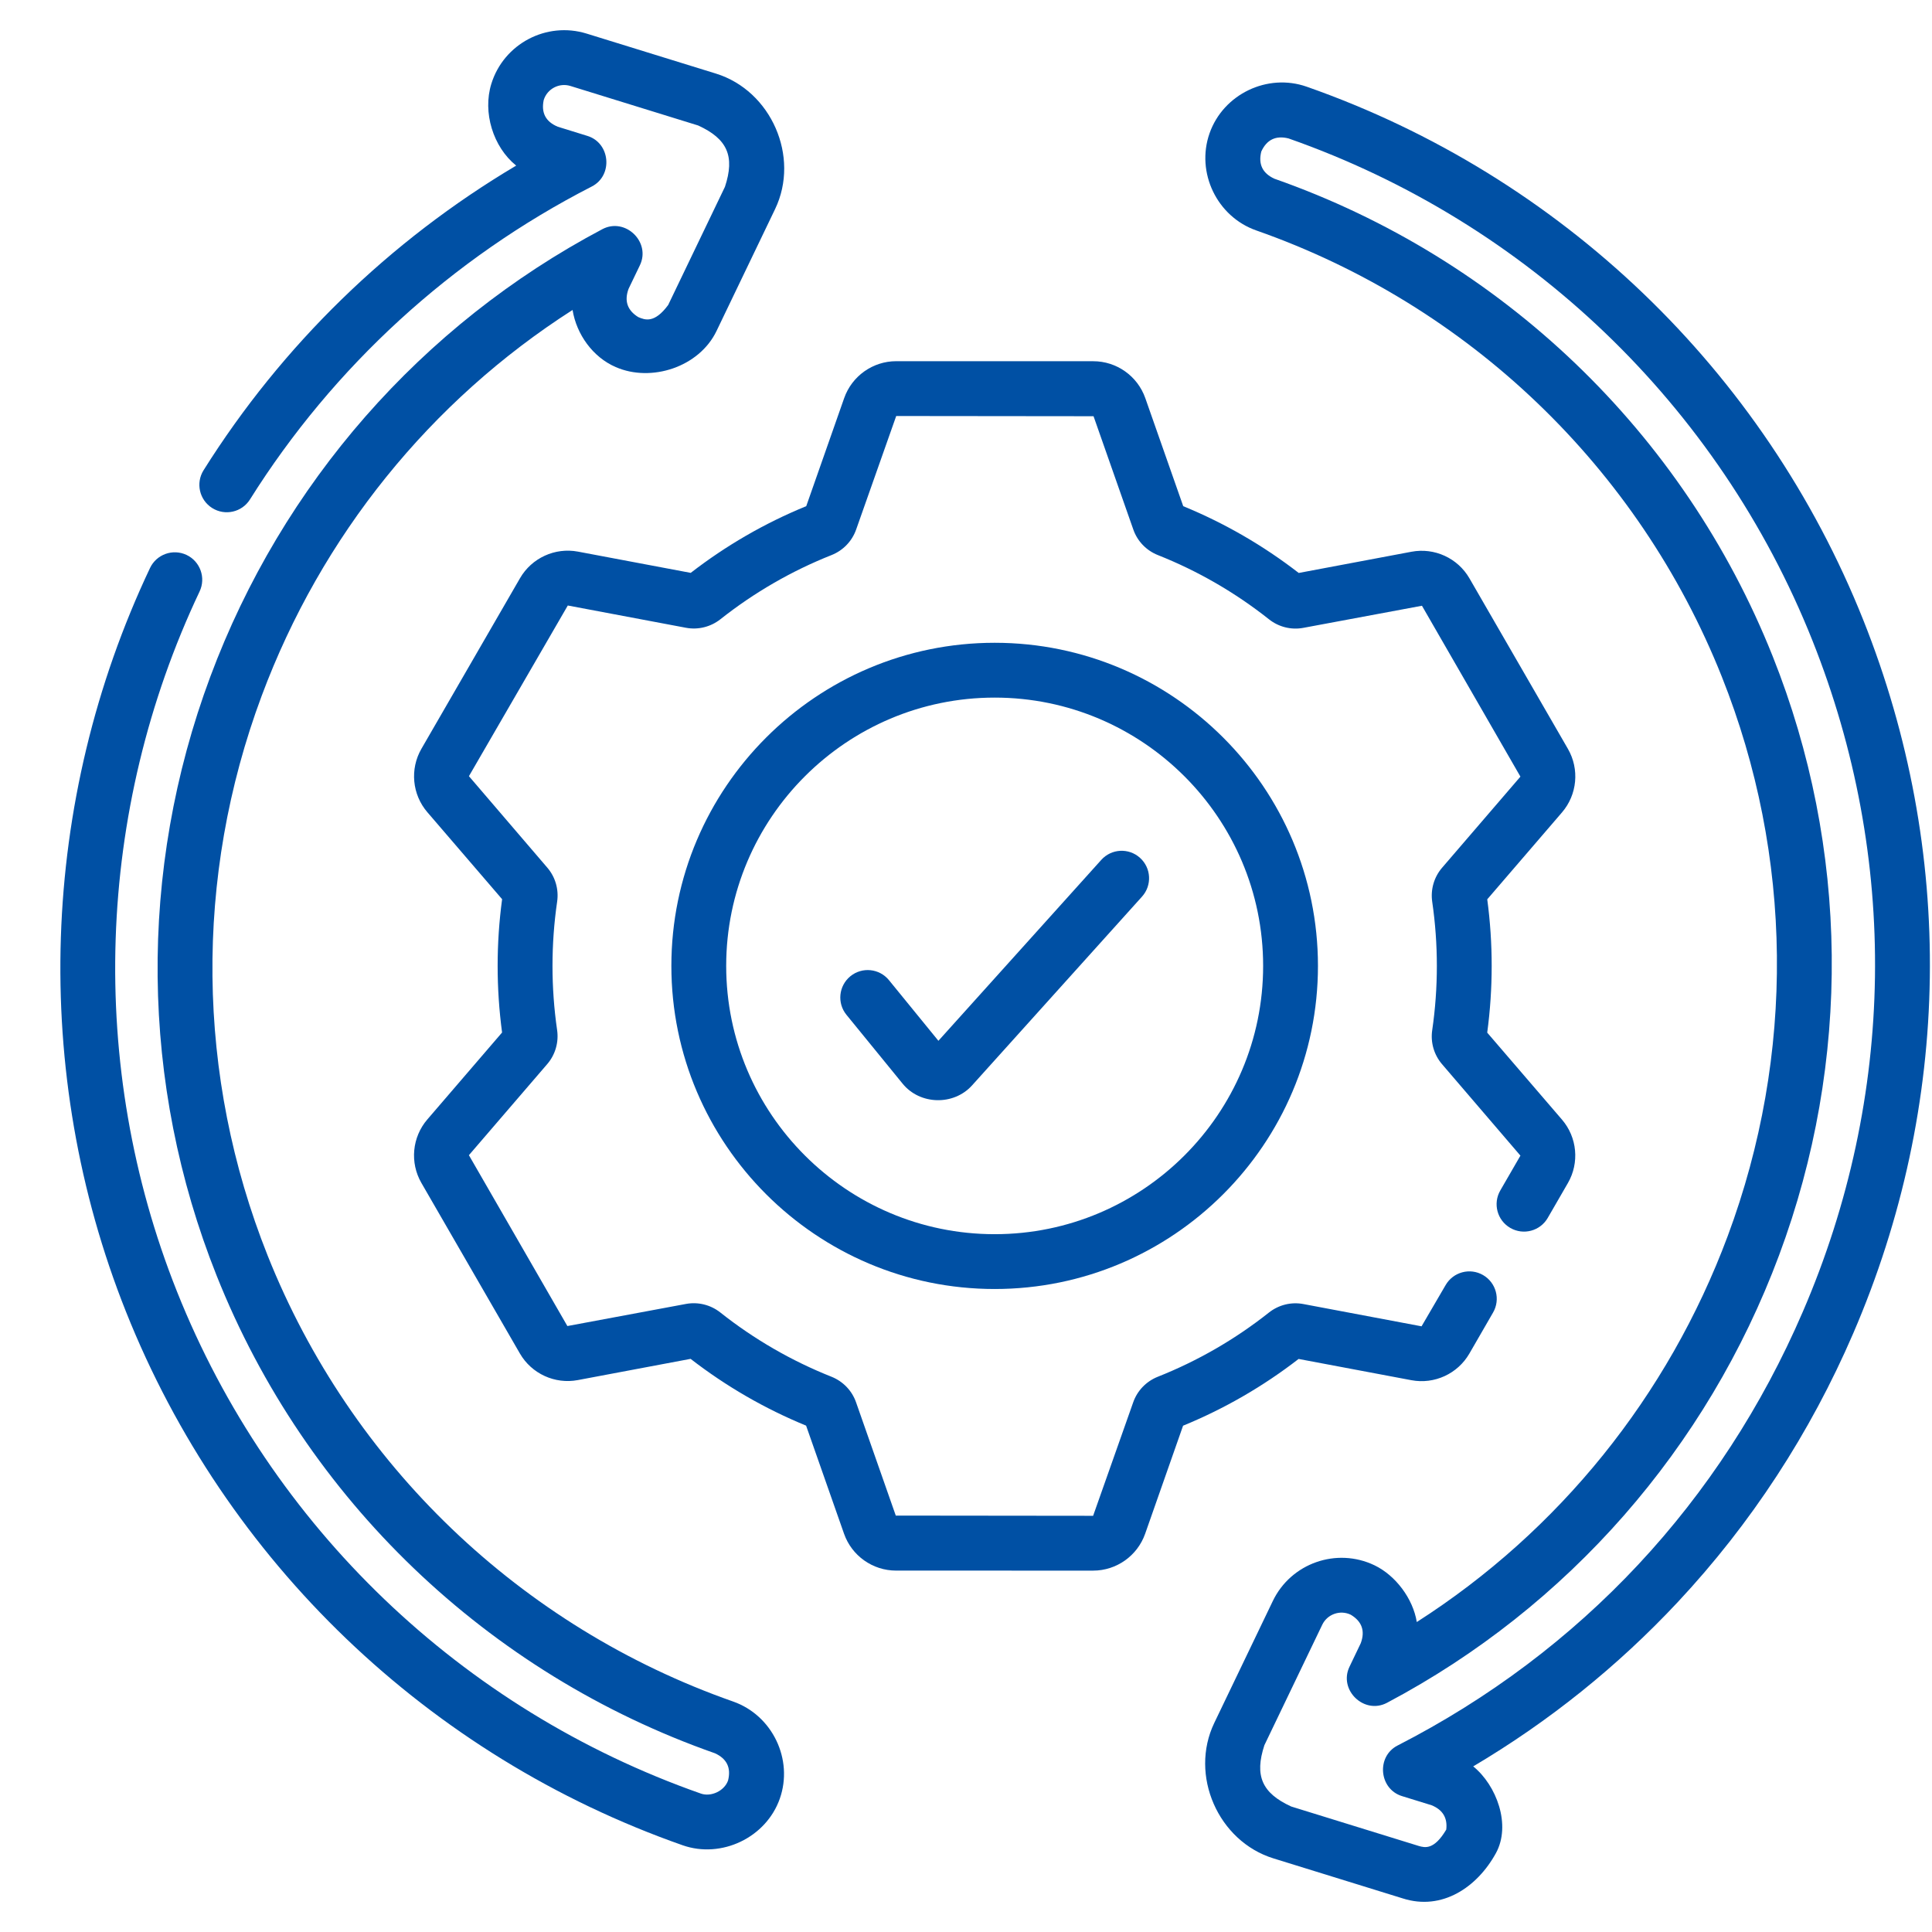
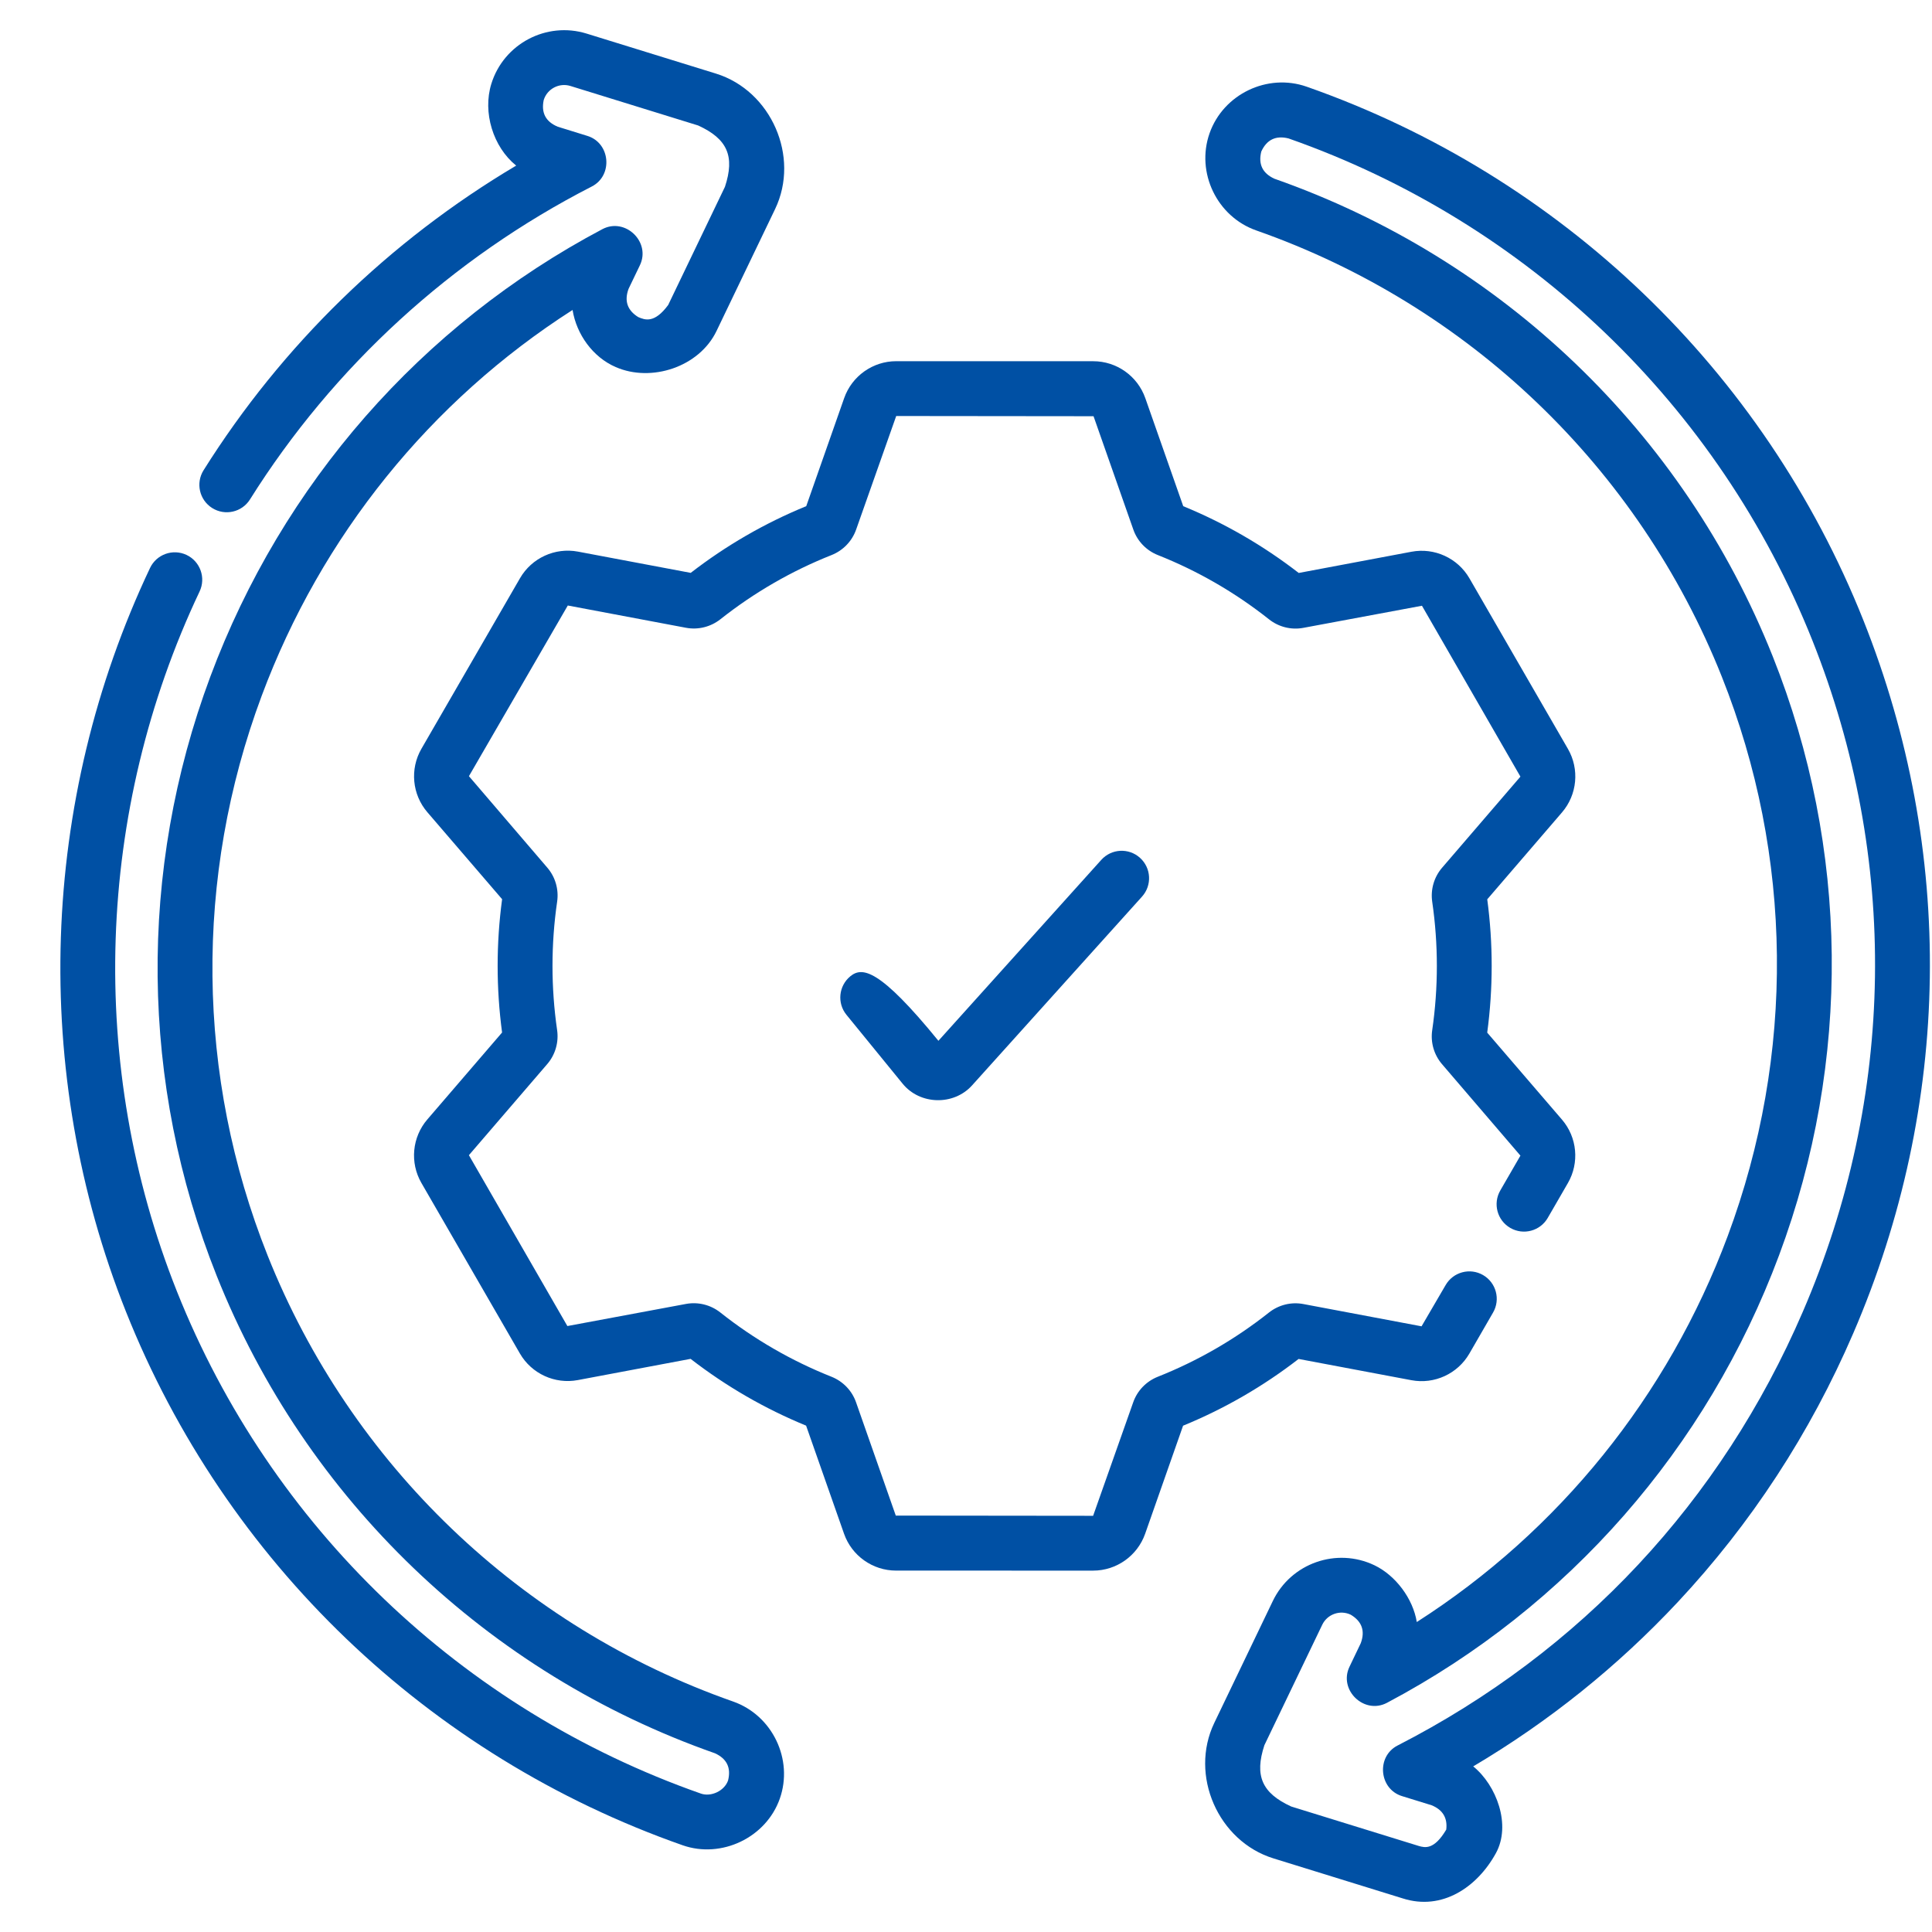
<svg xmlns="http://www.w3.org/2000/svg" width="64" height="64" viewBox="0 0 64 64" fill="none">
-   <path d="M37.764 28.417C37.392 28.081 36.818 28.111 36.482 28.484L31.086 34.478L29.448 32.469C29.131 32.08 28.559 32.022 28.17 32.339C27.782 32.656 27.723 33.228 28.04 33.617L29.902 35.9C30.476 36.604 31.592 36.63 32.2 35.956L37.832 29.7C38.167 29.327 38.137 28.752 37.764 28.417Z" fill="#0050A4" />
+   <path d="M37.764 28.417C37.392 28.081 36.818 28.111 36.482 28.484L31.086 34.478C29.131 32.08 28.559 32.022 28.17 32.339C27.782 32.656 27.723 33.228 28.04 33.617L29.902 35.9C30.476 36.604 31.592 36.63 32.2 35.956L37.832 29.7C38.167 29.327 38.137 28.752 37.764 28.417Z" fill="#0050A4" />
  <path d="M46.755 45.721C47.515 45.864 48.286 45.51 48.674 44.84L49.46 43.479C49.711 43.045 49.562 42.489 49.128 42.238C48.694 41.987 48.139 42.136 47.888 42.57L47.091 43.936L43.175 43.198C42.773 43.122 42.358 43.225 42.035 43.48C40.915 44.367 39.676 45.082 38.353 45.607C37.971 45.759 37.674 46.067 37.539 46.453L36.211 50.213L29.674 50.206L28.357 46.451C28.222 46.066 27.925 45.758 27.543 45.606C26.22 45.08 24.981 44.365 23.862 43.478C23.539 43.223 23.124 43.12 22.722 43.195L18.795 43.927L15.533 38.267L18.129 35.248C18.395 34.938 18.514 34.527 18.455 34.121C18.251 32.71 18.251 31.279 18.456 29.869C18.515 29.462 18.396 29.051 18.13 28.742L15.534 25.712L18.809 20.058L22.725 20.796C23.126 20.871 23.542 20.768 23.865 20.513C24.985 19.627 26.223 18.912 27.547 18.387C27.929 18.235 28.225 17.927 28.361 17.541L29.688 13.781L36.225 13.788L37.543 17.543C37.678 17.929 37.975 18.237 38.357 18.388C39.68 18.913 40.918 19.629 42.038 20.516C42.36 20.771 42.776 20.874 43.177 20.798L47.104 20.066L50.366 25.727L47.77 28.746C47.504 29.056 47.385 29.466 47.444 29.872C47.649 31.283 47.649 32.715 47.444 34.125C47.384 34.531 47.503 34.942 47.769 35.252L50.366 38.282L49.699 39.436C49.448 39.871 49.596 40.426 50.031 40.677C50.465 40.928 51.02 40.779 51.271 40.345L51.938 39.191C52.326 38.52 52.247 37.675 51.742 37.088L49.266 34.207C49.463 32.741 49.463 31.258 49.267 29.791L51.744 26.911C52.248 26.324 52.327 25.479 51.94 24.808L48.677 19.158C48.29 18.488 47.519 18.134 46.758 18.277L43.022 18.98C41.849 18.072 40.564 17.329 39.196 16.768L37.939 13.187C37.682 12.457 36.99 11.966 36.216 11.966L29.688 11.965C28.914 11.965 28.222 12.456 27.965 13.186L26.708 16.767C25.339 17.327 24.053 18.07 22.881 18.977L19.145 18.273C18.384 18.13 17.613 18.484 17.226 19.154L13.961 24.803C13.573 25.474 13.652 26.319 14.157 26.906L16.633 29.787C16.436 31.253 16.436 32.736 16.632 34.203L14.156 37.083C13.651 37.67 13.572 38.515 13.959 39.186L17.222 44.836C17.609 45.506 18.38 45.86 19.141 45.717L22.877 45.014C24.05 45.922 25.335 46.665 26.703 47.226L27.96 50.807C28.216 51.538 28.909 52.028 29.683 52.028L36.21 52.029H36.211C36.985 52.029 37.677 51.538 37.934 50.809L39.191 47.228C40.56 46.667 41.846 45.924 43.018 45.017L46.755 45.721Z" fill="#0050A4" />
-   <path d="M32.95 21.293C27.044 21.293 22.24 26.095 22.24 31.997C22.24 37.899 27.044 42.7 32.95 42.7C38.855 42.7 43.659 37.899 43.659 31.997C43.659 26.095 38.855 21.293 32.95 21.293ZM32.95 40.884C28.046 40.884 24.056 36.897 24.056 31.997C24.056 27.096 28.046 23.109 32.95 23.109C37.853 23.109 41.843 27.096 41.843 31.997C41.843 36.897 37.853 40.884 32.95 40.884Z" fill="#0050A4" />
  <path d="M24.287 56.366C17.243 53.894 11.622 48.507 8.864 41.587C6.497 35.645 6.427 29.061 8.669 23.049C10.645 17.749 14.263 13.278 18.967 10.268C19.097 11.072 19.636 11.832 20.398 12.16C21.575 12.674 23.162 12.16 23.736 10.964L25.677 6.924C26.506 5.194 25.549 3.006 23.717 2.438L19.433 1.113C18.104 0.702 16.687 1.449 16.276 2.777C15.984 3.72 16.33 4.865 17.099 5.486C12.898 7.979 9.342 11.438 6.743 15.578C6.477 16.003 6.605 16.563 7.03 16.83C7.454 17.096 8.015 16.969 8.281 16.544C11.046 12.14 14.961 8.556 19.604 6.178C20.314 5.814 20.221 4.737 19.458 4.502L18.477 4.198C18.078 4.032 17.922 3.738 18.011 3.314C18.126 2.942 18.524 2.733 18.896 2.848L23.128 4.157C24.097 4.601 24.349 5.176 24.015 6.188L22.134 10.104C21.68 10.717 21.371 10.602 21.143 10.504C20.781 10.28 20.674 9.967 20.823 9.566L21.197 8.788C21.568 8.015 20.711 7.191 19.953 7.592C13.96 10.763 9.349 16.027 6.967 22.415C4.568 28.85 4.642 35.898 7.177 42.259C10.129 49.668 16.146 55.434 23.685 58.08C24.079 58.261 24.223 58.561 24.118 58.981C23.997 59.325 23.557 59.534 23.216 59.414C15.29 56.632 8.965 50.57 5.862 42.782C2.886 35.315 3.173 26.854 6.612 19.593C6.826 19.14 6.633 18.598 6.18 18.383C5.726 18.169 5.185 18.362 4.97 18.815C1.316 26.53 1.013 35.521 4.174 43.454C7.472 51.73 14.193 58.172 22.614 61.127C23.898 61.578 25.378 60.874 25.832 59.583C26.289 58.284 25.586 56.822 24.287 56.366Z" fill="#0050A4" />
  <path d="M61.726 20.545C58.428 12.269 51.707 5.827 43.286 2.872C41.987 2.415 40.525 3.117 40.068 4.416C39.611 5.716 40.315 7.177 41.614 7.633C48.657 10.105 54.278 15.492 57.036 22.413C59.404 28.355 59.473 34.938 57.231 40.95C55.255 46.25 51.637 50.722 46.933 53.732C46.808 52.958 46.233 52.189 45.531 51.852C44.276 51.251 42.766 51.782 42.164 53.035L40.224 57.075C39.394 58.805 40.351 60.993 42.183 61.561L46.467 62.887C47.771 63.305 48.933 62.517 49.552 61.392C50.068 60.456 49.574 59.138 48.802 58.514C51.312 57.027 53.584 55.203 55.574 53.076C58.006 50.476 59.963 47.48 61.39 44.17C64.658 36.592 64.777 28.202 61.726 20.545ZM59.722 43.45C57.01 49.743 52.367 54.712 46.297 57.822C45.586 58.186 45.68 59.262 46.442 59.498L47.423 59.801C47.793 59.952 47.955 60.221 47.909 60.608C47.506 61.288 47.202 61.209 46.996 61.149L42.773 59.843C41.803 59.399 41.552 58.823 41.885 57.811L43.801 53.822C43.97 53.47 44.394 53.321 44.746 53.49C45.117 53.713 45.227 54.027 45.077 54.433L44.704 55.212C44.333 55.984 45.189 56.809 45.947 56.407C51.94 53.236 56.552 47.972 58.933 41.585C61.333 35.15 61.258 28.102 58.723 21.741C55.771 14.332 49.754 8.565 42.215 5.92C41.822 5.739 41.677 5.439 41.782 5.019C41.963 4.625 42.264 4.481 42.685 4.586C50.61 7.368 56.935 13.43 60.039 21.218C62.91 28.423 62.798 36.319 59.722 43.45Z" fill="#0050A4" />
</svg>